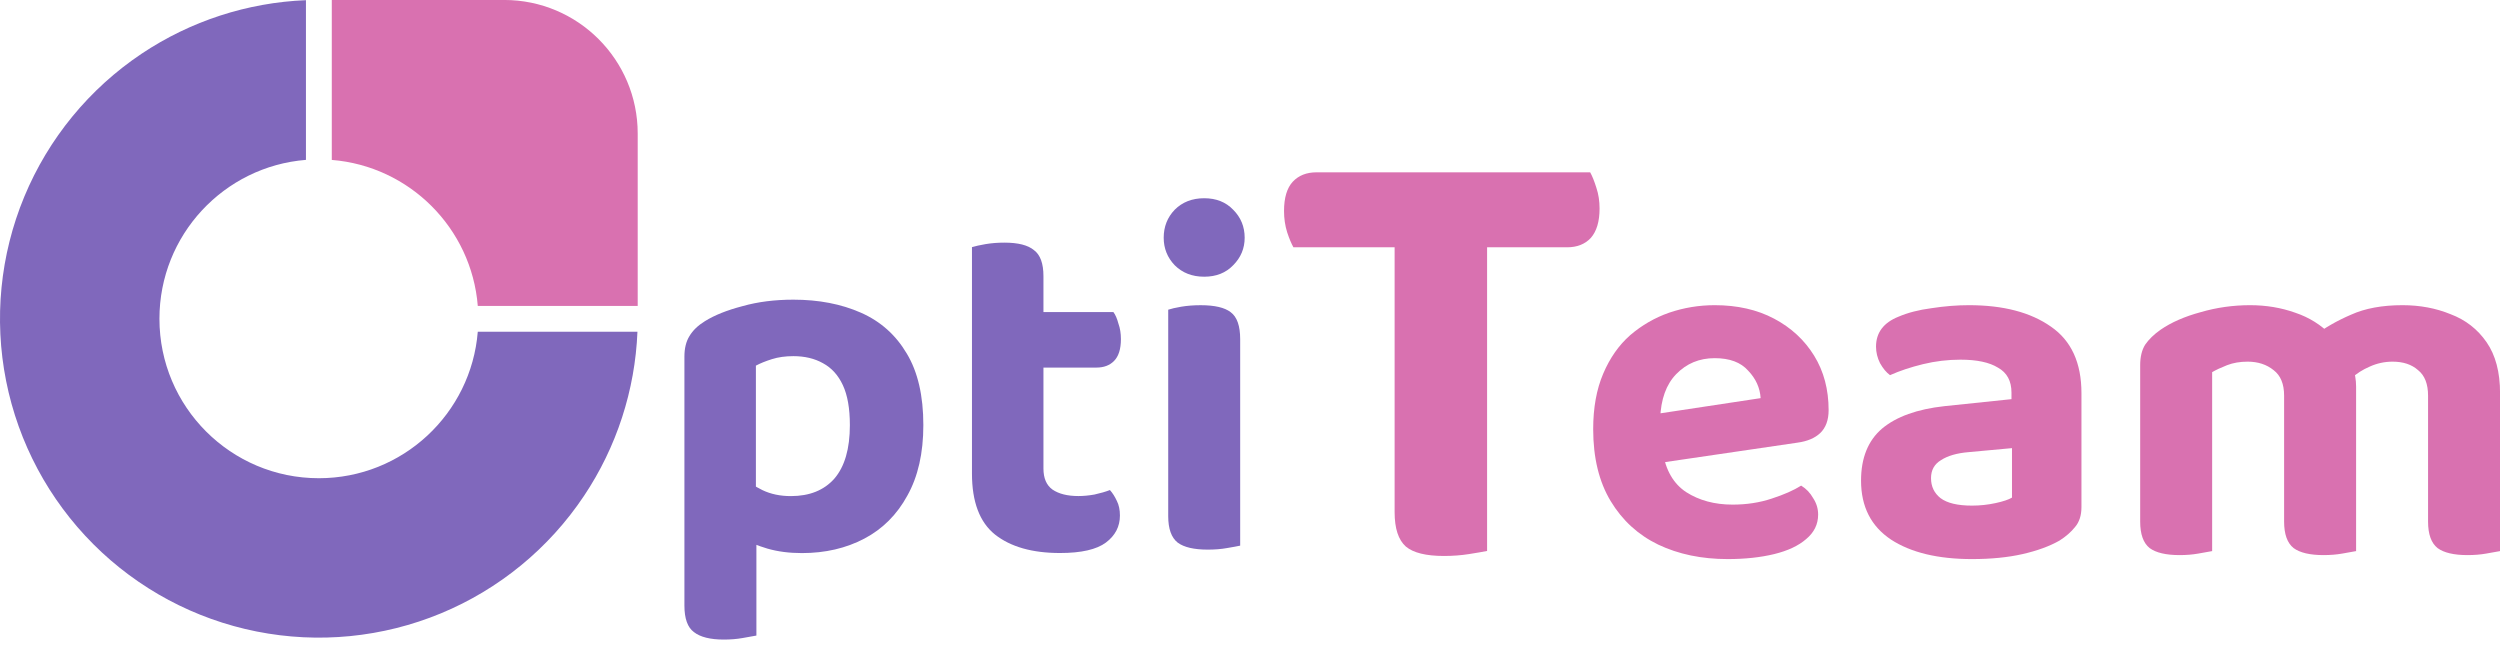
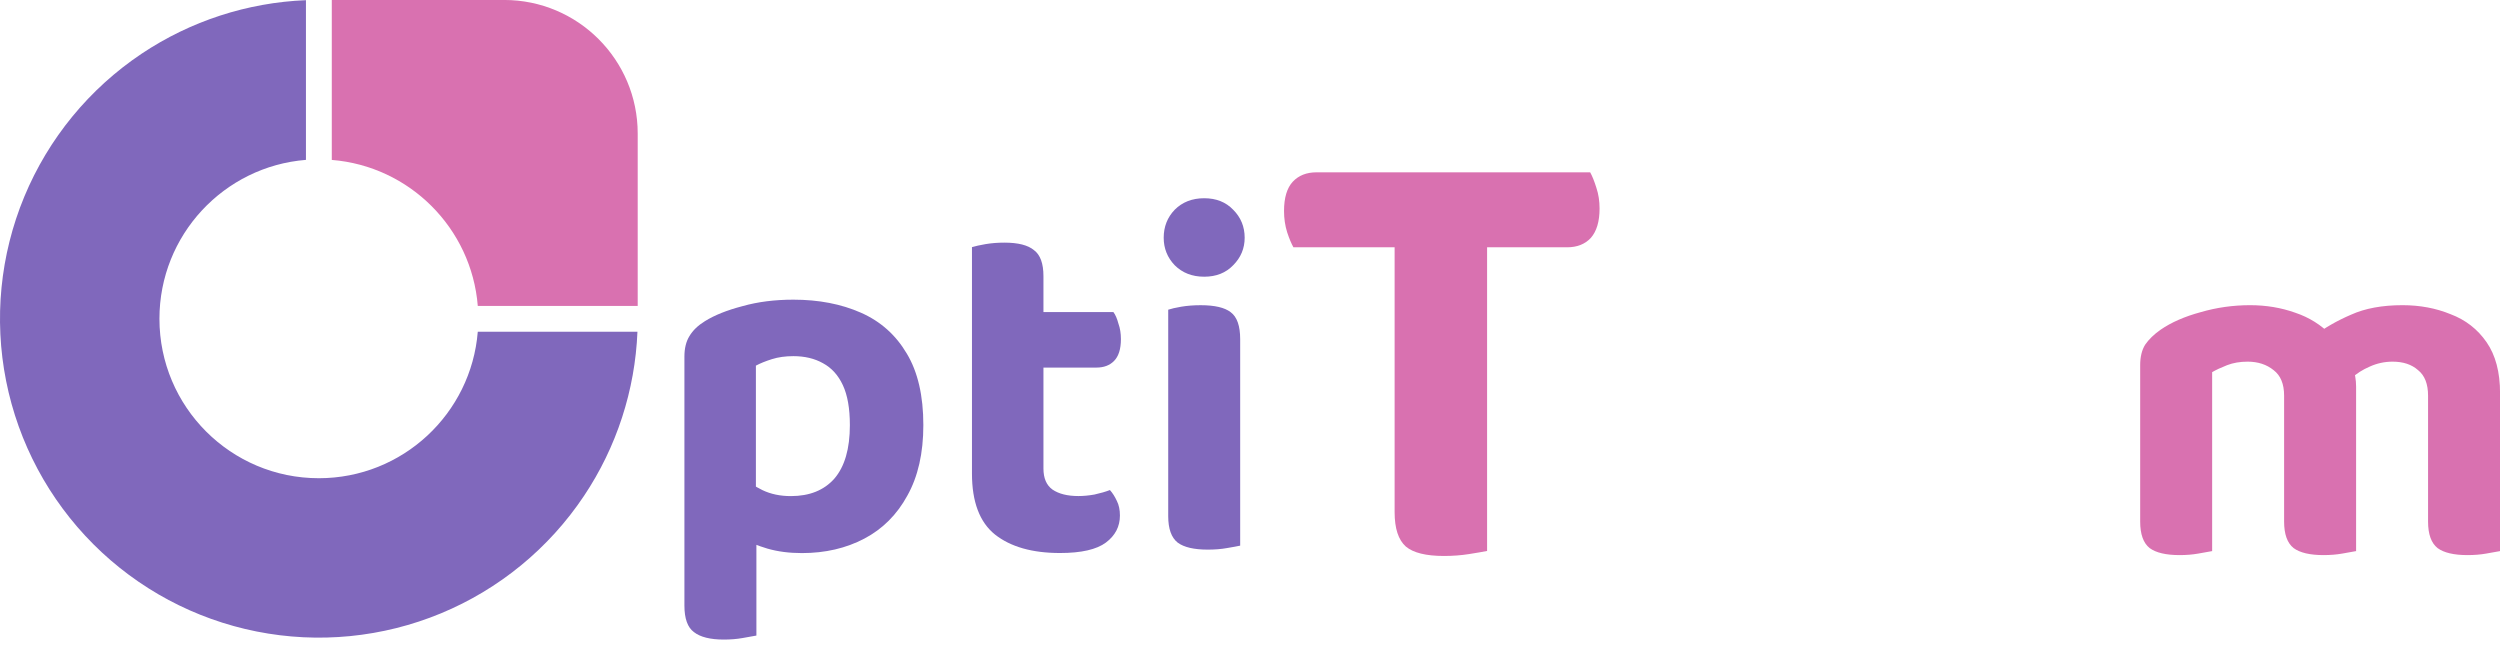
<svg xmlns="http://www.w3.org/2000/svg" width="98" height="26" viewBox="0 0 98 26" fill="none">
  <g clip-path="url(#clip0_10_994)">
    <path fill-rule="evenodd" clip-rule="evenodd" d="M11.993 6.267V0.007C9.698 0.1 7.47 0.824 5.555 2.103C3.5 3.477 1.898 5.429 0.951 7.713C0.005 9.997 -0.242 12.51 0.24 14.934C0.722 17.359 1.913 19.586 3.661 21.334C5.409 23.082 7.636 24.273 10.061 24.755C12.486 25.238 14.999 24.99 17.283 24.044C19.567 23.098 21.519 21.496 22.892 19.44C24.172 17.526 24.895 15.297 24.988 13.003H18.729C18.471 16.217 15.78 18.746 12.499 18.746C9.048 18.746 6.25 15.948 6.25 12.496C6.25 9.215 8.778 6.524 11.993 6.267Z" fill="#8068BC" />
    <path fill-rule="evenodd" clip-rule="evenodd" d="M13.006 -0.001V6.269C16.053 6.514 18.484 8.944 18.729 11.992H24.998V5.235C24.998 2.343 22.654 -0.001 19.762 -0.001H13.006Z" fill="#D971B0" />
    <path d="M54.914 9.694L54.89 6.755H62.335C62.417 6.902 62.499 7.106 62.58 7.368C62.662 7.613 62.703 7.882 62.703 8.176C62.703 8.682 62.589 9.066 62.36 9.327C62.131 9.572 61.821 9.694 61.429 9.694H54.914ZM58.123 6.755L58.172 9.694H50.702C50.62 9.547 50.538 9.352 50.457 9.107C50.375 8.845 50.334 8.568 50.334 8.274C50.334 7.751 50.449 7.368 50.677 7.123C50.906 6.878 51.216 6.755 51.608 6.755H58.123ZM54.669 9.033H58.294V21.598C58.131 21.63 57.894 21.671 57.584 21.72C57.274 21.769 56.947 21.794 56.604 21.794C55.902 21.794 55.404 21.671 55.11 21.426C54.816 21.165 54.669 20.716 54.669 20.079V9.033Z" fill="#D971B0" />
-     <path d="M64.197 18.272L64.099 16.352L69.017 15.607C68.991 15.202 68.828 14.843 68.528 14.53C68.24 14.203 67.803 14.04 67.215 14.04C66.614 14.04 66.111 14.249 65.706 14.667C65.314 15.072 65.105 15.653 65.079 16.411L65.177 17.704C65.295 18.435 65.602 18.964 66.098 19.291C66.607 19.617 67.215 19.781 67.92 19.781C68.469 19.781 68.978 19.702 69.448 19.546C69.932 19.389 70.317 19.219 70.605 19.036C70.8 19.154 70.957 19.317 71.075 19.526C71.205 19.722 71.271 19.938 71.271 20.173C71.271 20.552 71.114 20.872 70.8 21.133C70.5 21.394 70.082 21.59 69.546 21.721C69.011 21.851 68.403 21.916 67.724 21.916C66.705 21.916 65.797 21.727 65.001 21.348C64.217 20.969 63.596 20.401 63.139 19.644C62.682 18.886 62.453 17.945 62.453 16.822C62.453 15.986 62.584 15.261 62.846 14.647C63.107 14.033 63.459 13.53 63.903 13.139C64.361 12.747 64.87 12.453 65.432 12.257C66.007 12.061 66.601 11.963 67.215 11.963C68.103 11.963 68.88 12.139 69.546 12.492C70.213 12.845 70.735 13.328 71.114 13.942C71.493 14.556 71.682 15.268 71.682 16.078C71.682 16.469 71.571 16.77 71.349 16.979C71.14 17.175 70.846 17.299 70.467 17.351L64.197 18.272Z" fill="#D971B0" />
-     <path d="M77.302 19.82C77.616 19.82 77.923 19.787 78.223 19.722C78.524 19.657 78.739 19.585 78.87 19.506V17.567L77.165 17.724C76.708 17.763 76.349 17.867 76.088 18.037C75.826 18.194 75.696 18.429 75.696 18.742C75.696 19.069 75.82 19.33 76.068 19.526C76.329 19.722 76.741 19.82 77.302 19.82ZM77.185 11.963C78.53 11.963 79.601 12.244 80.398 12.805C81.195 13.354 81.593 14.223 81.593 15.411V19.879C81.593 20.205 81.508 20.467 81.339 20.663C81.182 20.858 80.979 21.035 80.731 21.192C80.339 21.414 79.856 21.59 79.281 21.721C78.707 21.851 78.047 21.916 77.302 21.916C75.97 21.916 74.912 21.662 74.128 21.152C73.344 20.63 72.953 19.859 72.953 18.84C72.953 17.952 73.227 17.273 73.775 16.802C74.337 16.332 75.154 16.038 76.225 15.921L78.85 15.647V15.392C78.85 14.934 78.674 14.608 78.321 14.412C77.982 14.203 77.492 14.099 76.852 14.099C76.355 14.099 75.865 14.157 75.382 14.275C74.899 14.393 74.468 14.536 74.089 14.706C73.945 14.602 73.815 14.445 73.697 14.236C73.593 14.027 73.54 13.811 73.54 13.589C73.54 13.04 73.834 12.649 74.422 12.414C74.788 12.257 75.219 12.146 75.715 12.081C76.225 12.002 76.715 11.963 77.185 11.963Z" fill="#D971B0" />
    <path d="M92.359 15.157V17.39H89.537V15.509C89.537 15.052 89.4 14.719 89.126 14.51C88.852 14.288 88.512 14.177 88.107 14.177C87.807 14.177 87.539 14.223 87.304 14.314C87.069 14.406 86.873 14.497 86.716 14.588V17.39H83.895V14.314C83.895 13.988 83.96 13.72 84.091 13.511C84.234 13.302 84.437 13.106 84.698 12.923C85.116 12.636 85.638 12.407 86.266 12.237C86.892 12.054 87.539 11.963 88.205 11.963C88.832 11.963 89.42 12.061 89.969 12.257C90.517 12.44 90.987 12.734 91.379 13.139C91.484 13.217 91.582 13.302 91.673 13.393C91.765 13.472 91.837 13.563 91.889 13.668C92.019 13.877 92.13 14.112 92.222 14.373C92.313 14.621 92.359 14.882 92.359 15.157ZM98.002 15.411V17.39H95.18V15.509C95.18 15.052 95.05 14.719 94.789 14.51C94.54 14.288 94.207 14.177 93.789 14.177C93.476 14.177 93.175 14.242 92.888 14.373C92.614 14.491 92.379 14.641 92.183 14.824L90.694 13.178C91.125 12.851 91.615 12.57 92.163 12.335C92.712 12.087 93.384 11.963 94.181 11.963C94.861 11.963 95.487 12.081 96.062 12.316C96.65 12.538 97.12 12.903 97.473 13.413C97.826 13.922 98.002 14.588 98.002 15.411ZM83.895 16.489H86.716V21.603C86.585 21.629 86.403 21.662 86.167 21.701C85.945 21.74 85.704 21.76 85.442 21.76C84.907 21.76 84.515 21.668 84.267 21.485C84.019 21.289 83.895 20.943 83.895 20.447V16.489ZM89.537 16.489H92.359V21.603C92.228 21.629 92.046 21.662 91.811 21.701C91.588 21.74 91.347 21.76 91.085 21.76C90.55 21.76 90.158 21.668 89.91 21.485C89.662 21.289 89.537 20.943 89.537 20.447V16.489ZM95.18 16.489H98.002V21.603C97.871 21.629 97.689 21.662 97.454 21.701C97.231 21.74 96.99 21.76 96.728 21.76C96.193 21.76 95.801 21.668 95.553 21.485C95.305 21.289 95.18 20.943 95.18 20.447V16.489Z" fill="#D971B0" />
    <path d="M31.434 21.681C32.348 21.681 33.165 21.492 33.883 21.113C34.601 20.734 35.163 20.172 35.568 19.428C35.986 18.683 36.195 17.762 36.195 16.665C36.195 15.516 35.98 14.582 35.548 13.863C35.117 13.132 34.517 12.596 33.746 12.257C32.975 11.917 32.093 11.747 31.101 11.747C30.369 11.747 29.703 11.832 29.102 12.002C28.501 12.159 28.011 12.354 27.633 12.59C27.358 12.759 27.156 12.955 27.025 13.177C26.895 13.386 26.829 13.654 26.829 13.981V20.368H29.631V14.333C29.801 14.242 30.01 14.157 30.258 14.079C30.506 14 30.787 13.961 31.101 13.961C31.545 13.961 31.93 14.053 32.257 14.236C32.596 14.418 32.858 14.706 33.04 15.098C33.223 15.489 33.315 16.012 33.315 16.665C33.315 17.593 33.112 18.291 32.707 18.762C32.302 19.219 31.734 19.447 31.003 19.447C30.585 19.447 30.212 19.369 29.886 19.212C29.572 19.056 29.298 18.879 29.063 18.683V21.093C29.35 21.25 29.69 21.387 30.082 21.505C30.487 21.622 30.937 21.681 31.434 21.681ZM29.651 19.643H26.829V23.738C26.829 24.248 26.953 24.594 27.201 24.777C27.45 24.973 27.842 25.071 28.377 25.071C28.638 25.071 28.88 25.051 29.102 25.012C29.337 24.973 29.52 24.94 29.651 24.914V19.643Z" fill="#8068BC" />
    <path d="M38.101 16.231H40.903V18.367C40.903 18.746 41.021 19.02 41.256 19.19C41.504 19.36 41.844 19.445 42.275 19.445C42.471 19.445 42.68 19.425 42.902 19.386C43.137 19.334 43.34 19.275 43.509 19.21C43.614 19.327 43.705 19.471 43.783 19.641C43.862 19.797 43.901 19.987 43.901 20.209C43.901 20.64 43.718 20.993 43.353 21.267C42.987 21.541 42.386 21.678 41.55 21.678C40.466 21.678 39.617 21.437 39.003 20.953C38.402 20.47 38.101 19.673 38.101 18.563V16.231ZM39.865 14.409V12.234H43.646C43.725 12.339 43.79 12.489 43.842 12.685C43.908 12.868 43.94 13.07 43.94 13.292C43.94 13.684 43.849 13.972 43.666 14.154C43.496 14.324 43.268 14.409 42.98 14.409H39.865ZM40.903 16.741H38.101V9.687C38.232 9.648 38.408 9.609 38.63 9.57C38.865 9.53 39.114 9.511 39.375 9.511C39.91 9.511 40.296 9.609 40.531 9.805C40.779 9.988 40.903 10.327 40.903 10.823V16.741Z" fill="#8068BC" />
    <path d="M45.617 9.319C45.617 8.888 45.761 8.522 46.048 8.222C46.349 7.921 46.734 7.771 47.204 7.771C47.675 7.771 48.053 7.921 48.341 8.222C48.641 8.522 48.791 8.888 48.791 9.319C48.791 9.737 48.641 10.096 48.341 10.397C48.053 10.697 47.675 10.847 47.204 10.847C46.734 10.847 46.349 10.697 46.048 10.397C45.761 10.096 45.617 9.737 45.617 9.319ZM45.794 16.235H48.615V21.389C48.498 21.415 48.321 21.447 48.086 21.486C47.864 21.526 47.616 21.545 47.342 21.545C46.806 21.545 46.414 21.454 46.166 21.271C45.918 21.075 45.794 20.729 45.794 20.233V16.235ZM48.615 17.705H45.794V12.14C45.911 12.101 46.081 12.062 46.303 12.023C46.538 11.984 46.793 11.964 47.067 11.964C47.616 11.964 48.008 12.056 48.243 12.238C48.491 12.421 48.615 12.774 48.615 13.296V17.705Z" fill="#8068BC" />
  </g>
  <defs>
    <clipPath id="clip0_10_994">
      <rect width="98" height="25.154" fill="white" />
    </clipPath>
  </defs>
</svg>